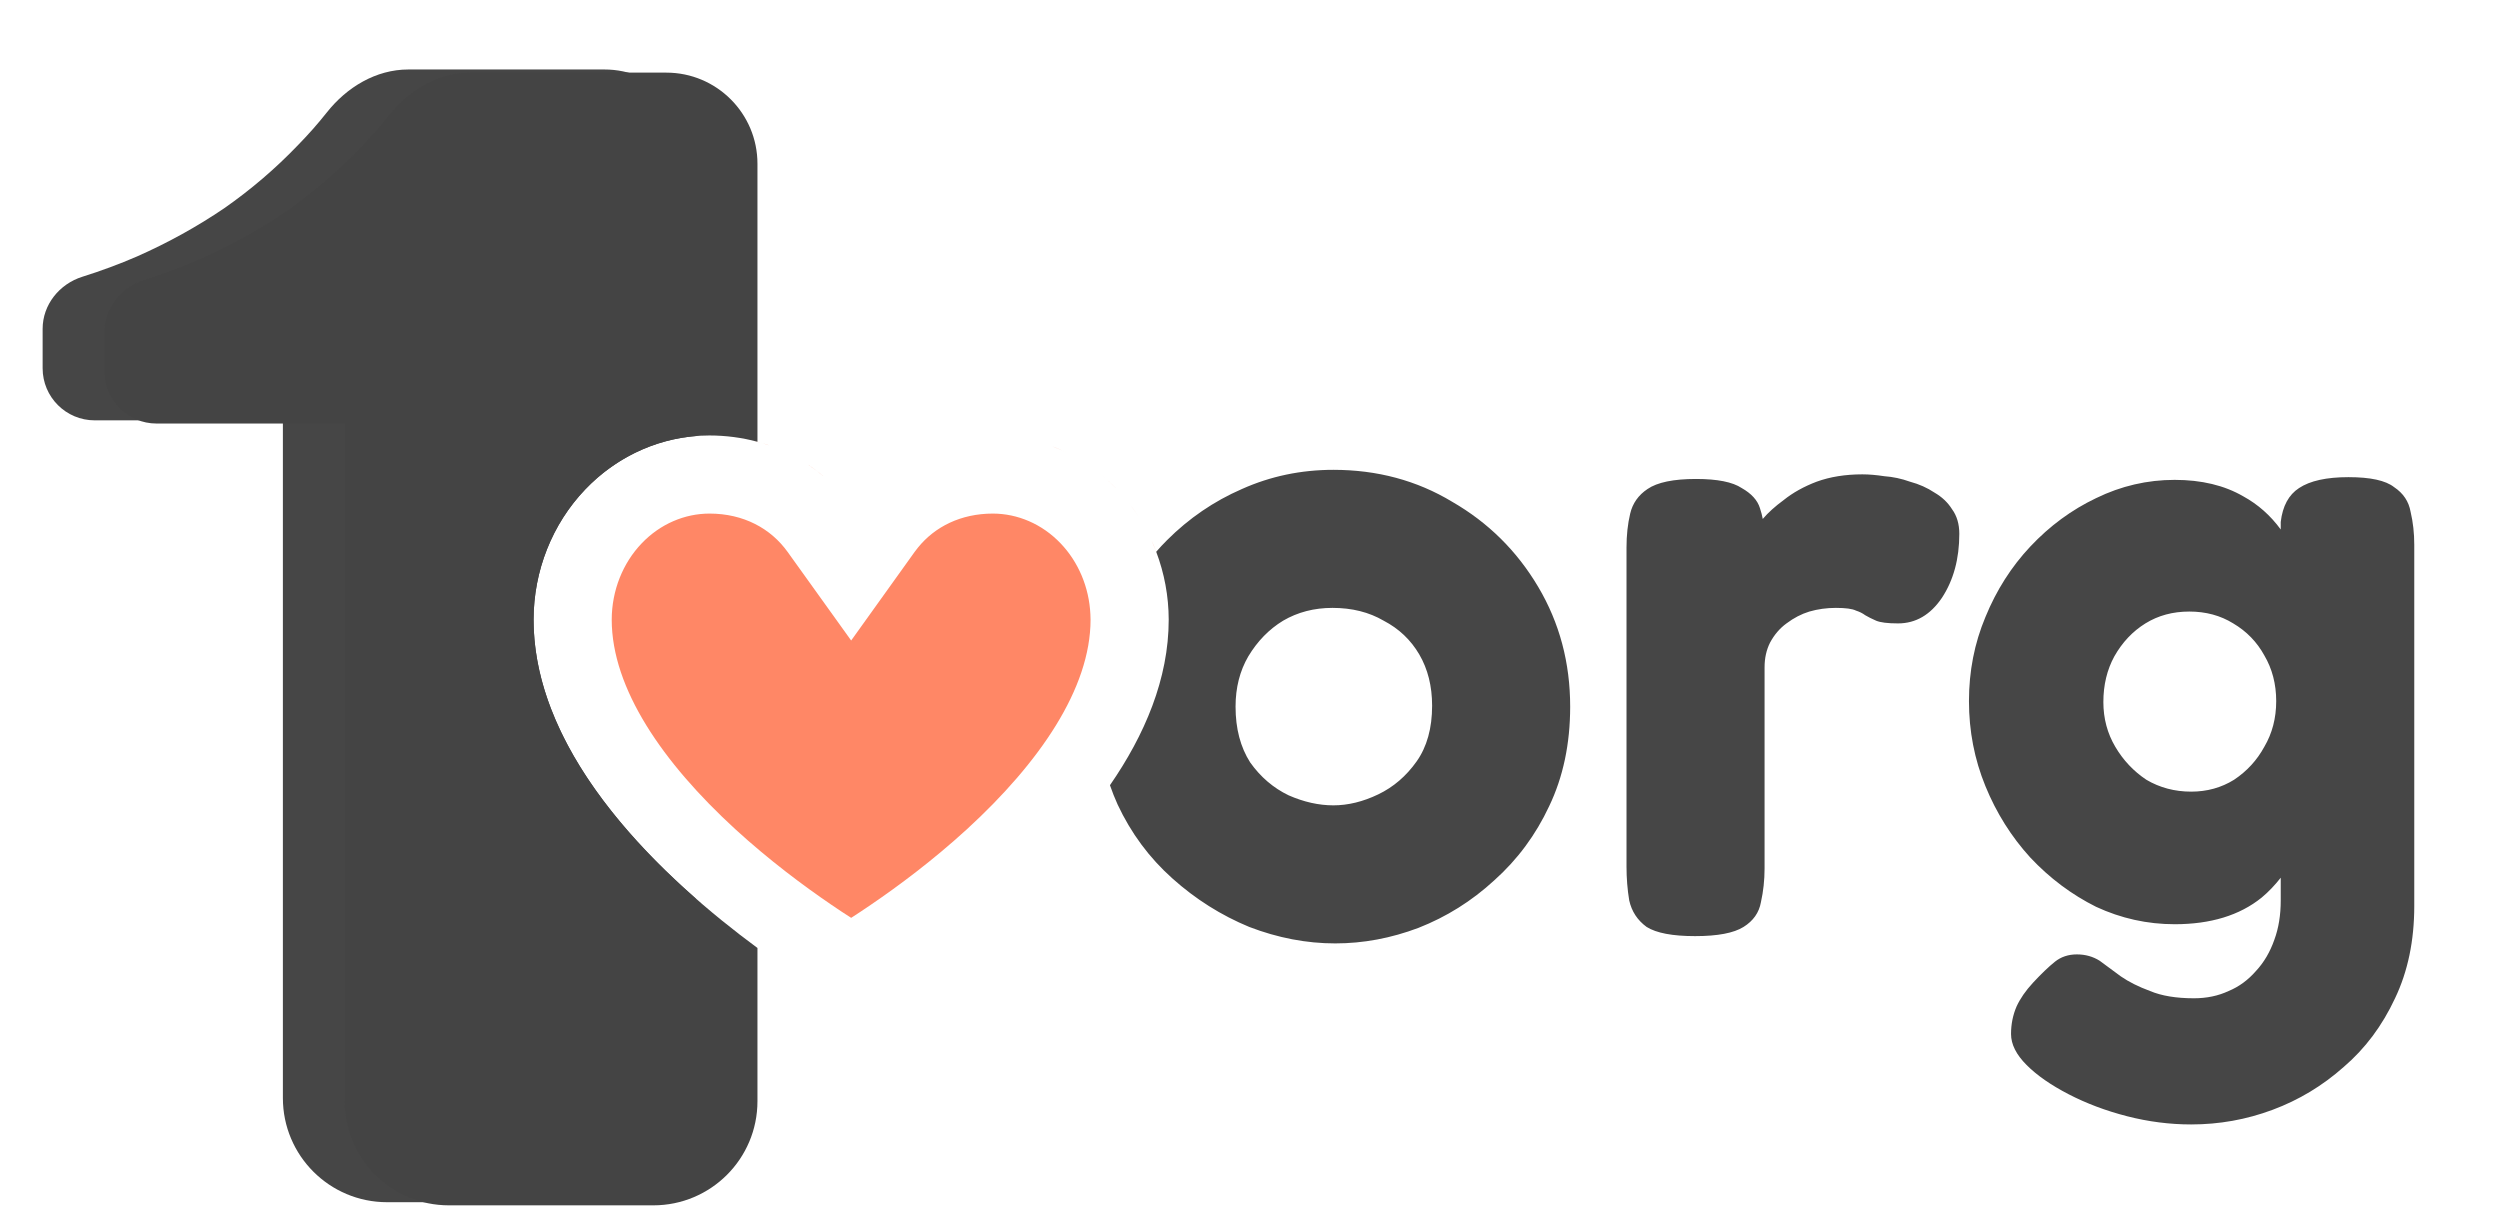
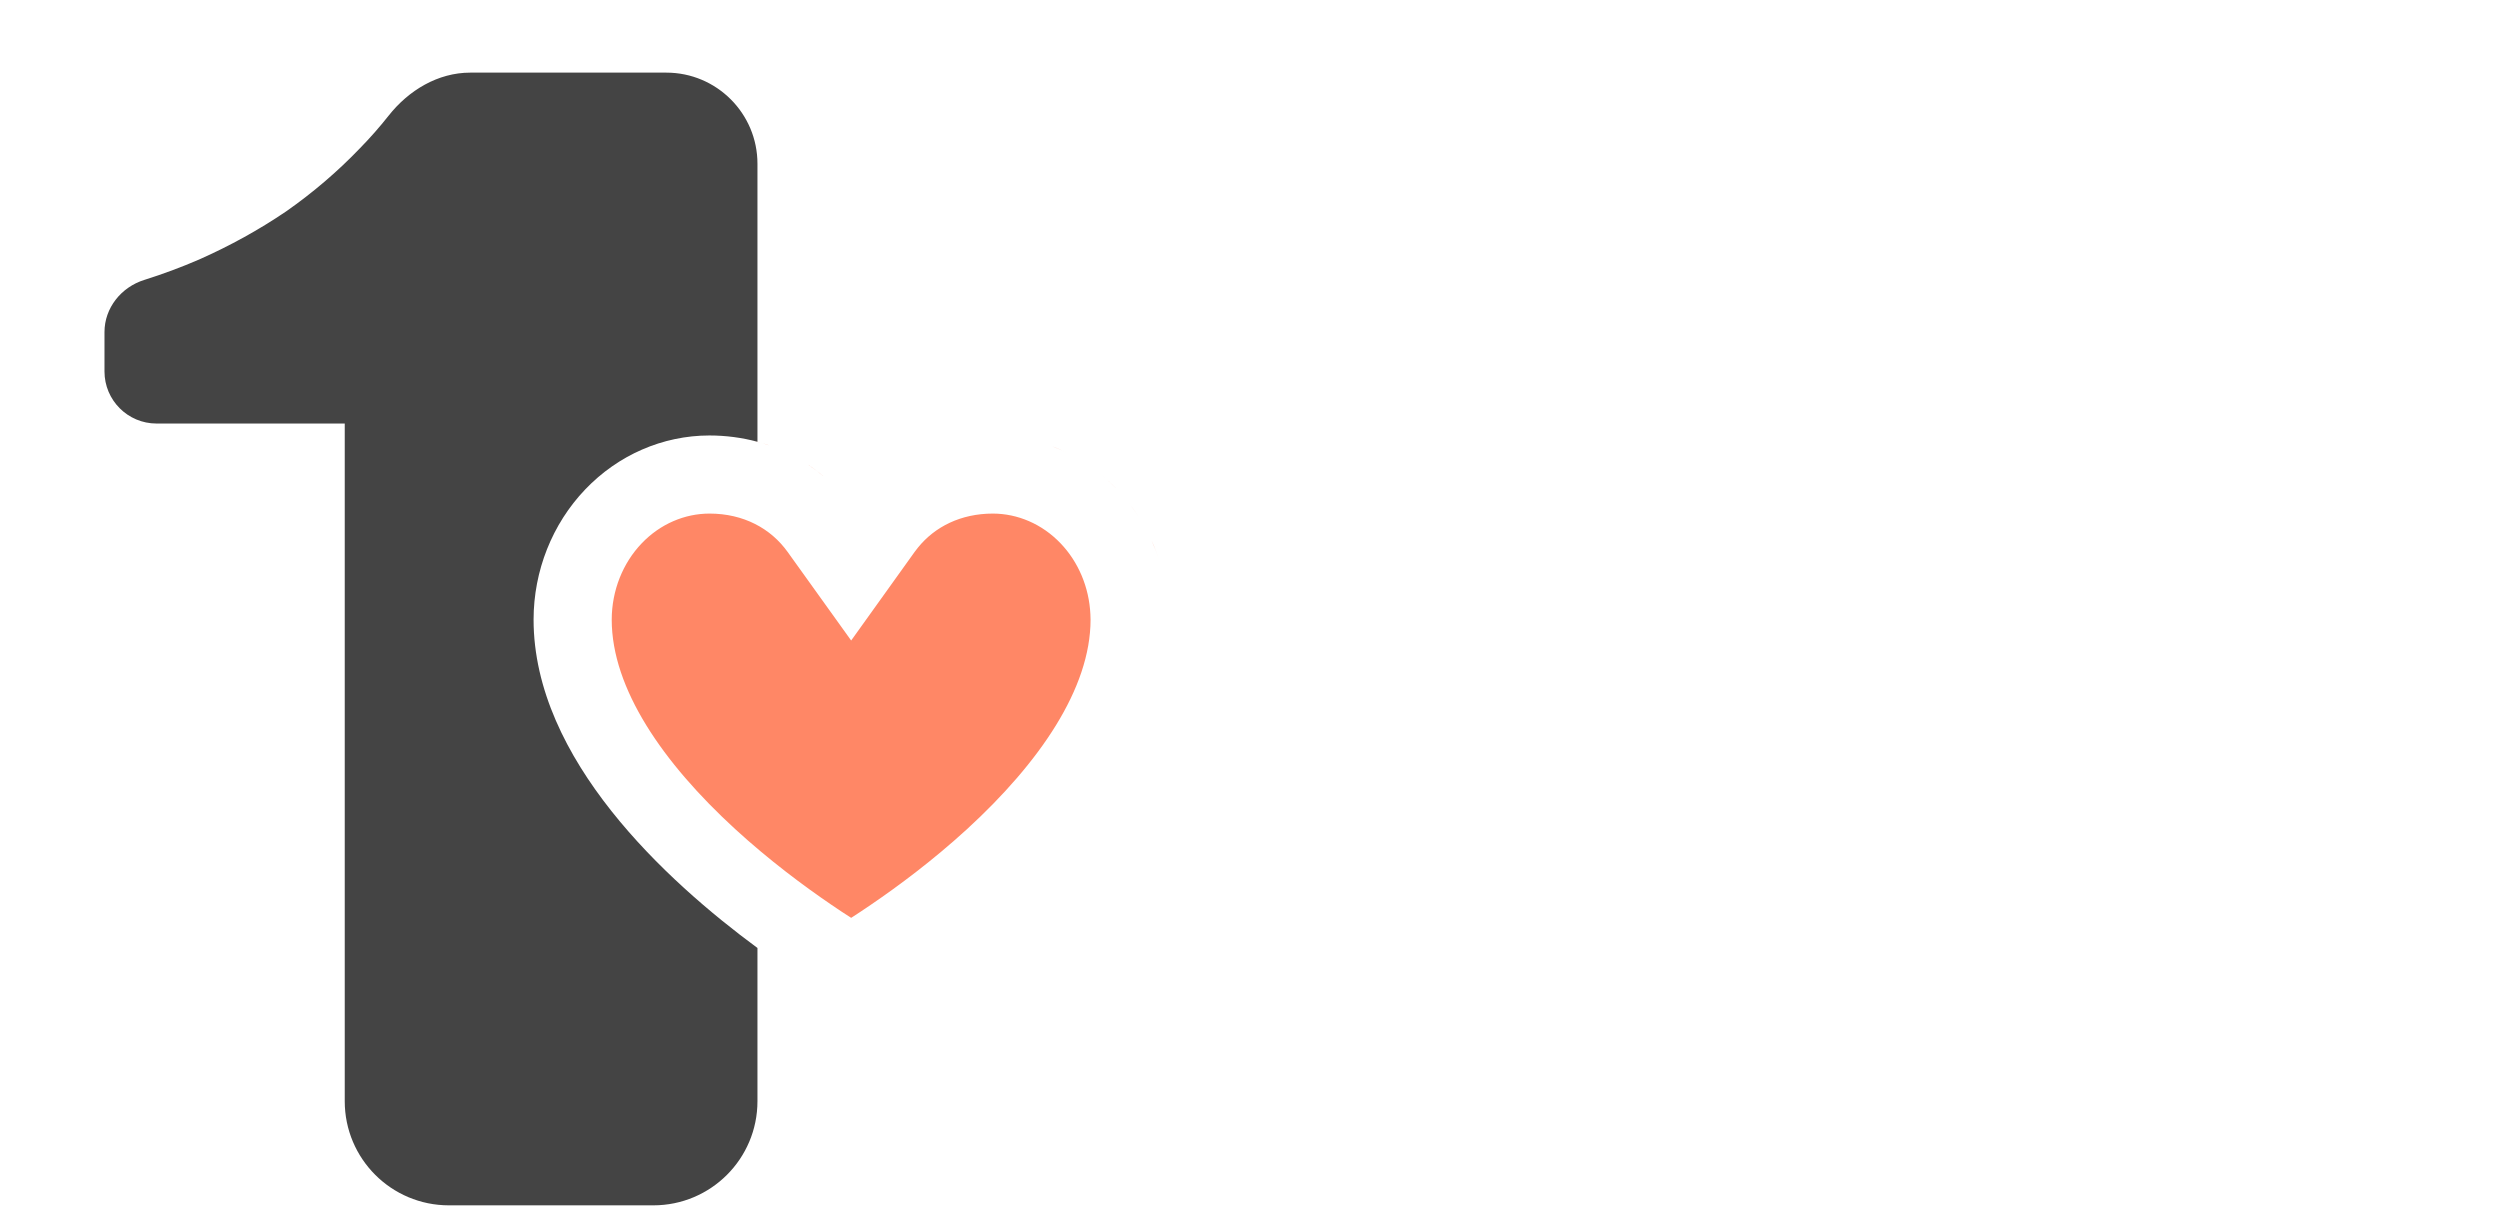
<svg xmlns="http://www.w3.org/2000/svg" width="58" height="28" viewBox="0 0 58 28" fill="none">
  <g id="Logo">
-     <path id="Subtract" d="M14.023 1.612C15.19 1.612 16.137 2.558 16.137 3.726V10.117C15.173 10.198 14.264 10.634 13.576 11.356C12.811 12.157 12.38 13.243 12.379 14.375C12.38 16.929 14.293 19.224 16.137 20.843V25.475C16.137 26.809 15.055 27.891 13.72 27.891H8.979C7.645 27.891 6.563 26.809 6.563 25.475V9.752H2.197C1.53 9.752 0.989 9.211 0.989 8.544V7.63C0.989 7.069 1.377 6.588 1.913 6.42C2.344 6.285 2.768 6.128 3.183 5.948C3.903 5.629 4.575 5.257 5.201 4.832C5.826 4.396 6.397 3.906 6.916 3.364C7.153 3.121 7.375 2.871 7.579 2.613C8.044 2.023 8.723 1.612 9.474 1.612H14.023ZM54.484 11.07C54.993 11.07 55.346 11.146 55.544 11.302C55.757 11.444 55.884 11.635 55.926 11.875C55.983 12.116 56.011 12.37 56.011 12.639V21.018C56.011 21.824 55.862 22.538 55.565 23.16C55.268 23.797 54.872 24.327 54.377 24.751C53.883 25.19 53.331 25.522 52.723 25.748C52.115 25.975 51.486 26.087 50.835 26.087C50.34 26.087 49.845 26.024 49.35 25.897C48.855 25.77 48.403 25.599 47.993 25.387C47.583 25.175 47.257 24.949 47.017 24.708C46.777 24.468 46.656 24.228 46.656 23.988C46.656 23.761 46.699 23.549 46.784 23.351C46.868 23.167 46.996 22.983 47.166 22.799C47.363 22.587 47.533 22.425 47.674 22.312C47.816 22.199 47.985 22.142 48.183 22.142C48.381 22.142 48.558 22.192 48.713 22.29C48.869 22.403 49.032 22.523 49.202 22.651C49.385 22.778 49.612 22.892 49.88 22.991C50.149 23.104 50.489 23.16 50.899 23.16C51.196 23.16 51.464 23.104 51.705 22.991C51.945 22.892 52.157 22.736 52.341 22.524C52.525 22.326 52.666 22.085 52.765 21.802C52.864 21.534 52.913 21.229 52.913 20.89V20.363C52.779 20.534 52.632 20.69 52.468 20.826C51.959 21.236 51.288 21.442 50.453 21.442C49.817 21.442 49.209 21.307 48.629 21.038C48.064 20.756 47.554 20.375 47.102 19.894C46.664 19.413 46.316 18.861 46.062 18.239C45.807 17.616 45.68 16.959 45.68 16.266C45.68 15.573 45.807 14.923 46.062 14.315C46.316 13.693 46.664 13.148 47.102 12.681C47.554 12.2 48.064 11.826 48.629 11.557C49.209 11.274 49.817 11.133 50.453 11.133C51.076 11.133 51.606 11.261 52.044 11.515C52.386 11.702 52.675 11.959 52.913 12.284V12.109C52.956 11.741 53.098 11.479 53.338 11.323C53.593 11.154 53.975 11.07 54.484 11.07ZM30.934 10.9C31.952 10.9 32.872 11.147 33.692 11.642C34.526 12.123 35.191 12.78 35.686 13.615C36.181 14.449 36.428 15.376 36.428 16.394C36.428 17.256 36.265 18.027 35.94 18.705C35.629 19.37 35.205 19.943 34.667 20.424C34.144 20.905 33.557 21.272 32.907 21.527C32.27 21.767 31.627 21.887 30.977 21.887C30.312 21.887 29.648 21.76 28.983 21.505C28.332 21.236 27.738 20.862 27.201 20.381C26.663 19.901 26.239 19.328 25.928 18.663C25.862 18.518 25.804 18.369 25.751 18.217C26.554 17.055 27.114 15.753 27.114 14.375C27.113 13.831 27.012 13.297 26.824 12.801C26.904 12.71 26.987 12.619 27.074 12.533C27.583 12.024 28.163 11.628 28.813 11.345C29.477 11.048 30.185 10.9 30.934 10.9ZM43.207 11.005C43.363 11.005 43.532 11.02 43.716 11.048C43.914 11.062 44.113 11.104 44.311 11.175C44.523 11.232 44.714 11.317 44.883 11.43C45.053 11.529 45.188 11.656 45.286 11.812C45.4 11.967 45.456 12.158 45.456 12.384C45.456 12.964 45.322 13.459 45.053 13.869C44.785 14.265 44.445 14.463 44.035 14.463C43.794 14.463 43.625 14.442 43.526 14.4C43.427 14.357 43.342 14.314 43.271 14.272C43.214 14.229 43.144 14.194 43.059 14.166C42.974 14.124 42.819 14.103 42.592 14.103C42.38 14.103 42.175 14.131 41.977 14.188C41.793 14.244 41.616 14.336 41.447 14.463C41.291 14.576 41.164 14.725 41.065 14.909C40.98 15.078 40.938 15.27 40.938 15.482V20.148C40.938 20.416 40.91 20.678 40.853 20.933C40.81 21.173 40.676 21.364 40.45 21.505C40.223 21.647 39.849 21.718 39.326 21.718C38.802 21.718 38.428 21.647 38.202 21.505C37.989 21.35 37.855 21.145 37.798 20.89C37.756 20.636 37.735 20.374 37.735 20.106V12.703C37.735 12.42 37.763 12.158 37.82 11.917C37.876 11.677 38.011 11.486 38.223 11.345C38.449 11.19 38.824 11.112 39.347 11.112C39.842 11.112 40.196 11.182 40.408 11.323C40.634 11.451 40.775 11.607 40.831 11.79C40.861 11.879 40.882 11.963 40.896 12.04C41.02 11.893 41.183 11.747 41.383 11.6C41.595 11.43 41.85 11.288 42.147 11.175C42.458 11.062 42.812 11.005 43.207 11.005ZM30.913 14.103C30.489 14.103 30.107 14.202 29.768 14.4C29.443 14.598 29.174 14.873 28.961 15.227C28.763 15.566 28.665 15.956 28.665 16.394C28.665 16.903 28.778 17.334 29.004 17.688C29.245 18.027 29.542 18.281 29.895 18.451C30.248 18.606 30.595 18.684 30.934 18.684C31.273 18.684 31.62 18.6 31.974 18.43C32.328 18.26 32.624 18.006 32.865 17.666C33.105 17.327 33.225 16.895 33.225 16.372C33.225 15.92 33.126 15.523 32.928 15.184C32.73 14.845 32.454 14.584 32.101 14.4C31.762 14.202 31.366 14.103 30.913 14.103ZM50.792 14.188C50.411 14.188 50.071 14.279 49.774 14.463C49.477 14.647 49.237 14.902 49.053 15.227C48.883 15.538 48.798 15.892 48.798 16.287C48.798 16.669 48.891 17.015 49.075 17.326C49.258 17.637 49.498 17.892 49.795 18.09C50.106 18.274 50.454 18.366 50.835 18.366C51.203 18.366 51.535 18.274 51.831 18.09C52.128 17.892 52.362 17.638 52.532 17.326C52.715 17.015 52.808 16.662 52.808 16.266C52.808 15.87 52.715 15.516 52.532 15.205C52.362 14.895 52.122 14.647 51.811 14.463C51.514 14.279 51.174 14.188 50.792 14.188Z" fill="#464646" />
    <path id="Subtract_2" d="M18.527 22.66C19.066 23.017 19.435 23.229 19.498 23.264C19.521 23.277 19.547 23.288 19.572 23.297C19.547 23.288 19.521 23.277 19.498 23.264C19.435 23.229 19.066 23.017 18.527 22.66ZM21.543 22.265C21.25 22.471 20.986 22.651 20.76 22.797C20.986 22.651 21.25 22.471 21.543 22.265ZM23.034 11.915C23.607 11.916 24.175 12.154 24.607 12.607C25.015 13.034 25.267 13.619 25.297 14.25L25.301 14.377C25.3 15.975 24.115 17.694 22.438 19.233C21.648 19.957 20.841 20.557 20.209 20.987C20.04 21.103 19.884 21.206 19.747 21.294C19.609 21.206 19.452 21.103 19.283 20.987C18.652 20.557 17.844 19.957 17.054 19.233C15.377 17.694 14.193 15.975 14.192 14.377C14.193 13.698 14.451 13.062 14.886 12.607C15.318 12.154 15.886 11.916 16.459 11.915C17.252 11.915 17.884 12.262 18.273 12.805L19.747 14.86L21.219 12.805L21.296 12.705C21.688 12.22 22.29 11.916 23.034 11.915ZM26.888 15.908C26.862 15.998 26.834 16.087 26.804 16.175C26.834 16.087 26.862 15.998 26.888 15.908ZM12.422 15.046C12.457 15.317 12.514 15.584 12.586 15.847C12.514 15.584 12.457 15.317 12.422 15.046ZM26.721 12.55C26.785 12.69 26.84 12.834 26.888 12.981C26.84 12.834 26.784 12.691 26.721 12.551V12.55ZM26.188 11.669C26.23 11.723 26.272 11.778 26.312 11.834L26.426 12.006C26.39 11.948 26.352 11.891 26.312 11.835L26.188 11.669ZM13.313 11.658C13.291 11.686 13.27 11.715 13.249 11.743C13.267 11.719 13.285 11.693 13.304 11.669L13.313 11.658ZM14.033 10.943C13.925 11.026 13.822 11.115 13.722 11.21L13.576 11.356C13.671 11.255 13.771 11.16 13.875 11.071L14.033 10.943ZM25.46 10.943C25.568 11.026 25.671 11.115 25.771 11.209L25.918 11.356C25.822 11.256 25.722 11.161 25.619 11.072L25.46 10.943ZM18.738 10.774C18.803 10.817 18.867 10.862 18.929 10.909L19.111 11.056C19.052 11.005 18.991 10.956 18.928 10.909L18.738 10.774ZM15.084 10.355C15.021 10.378 14.959 10.403 14.898 10.43L14.716 10.514C14.776 10.484 14.837 10.455 14.898 10.429L15.084 10.355ZM24.41 10.355C24.472 10.378 24.534 10.402 24.595 10.429L24.777 10.514C24.717 10.484 24.656 10.456 24.595 10.43L24.41 10.355ZM17.44 10.215C17.519 10.233 17.597 10.254 17.673 10.277L17.9 10.351C17.825 10.324 17.749 10.299 17.672 10.277L17.44 10.215ZM18.291 22.504C18.373 22.559 18.452 22.611 18.527 22.66C18.452 22.611 18.373 22.559 18.291 22.504ZM16.52 21.171C16.447 21.11 16.375 21.047 16.301 20.985C16.375 21.047 16.447 21.11 16.52 21.171ZM12.399 14.824V14.821C12.403 14.864 12.408 14.907 12.413 14.949C12.408 14.908 12.403 14.866 12.399 14.824ZM12.413 14.949C12.416 14.982 12.418 15.014 12.422 15.046C12.418 15.014 12.416 14.982 12.413 14.949ZM12.601 12.991C12.616 12.946 12.632 12.901 12.648 12.857C12.632 12.901 12.616 12.946 12.601 12.991Z" fill="#FF8766" />
    <path id="Subtract_3" d="M15.458 1.685C16.626 1.685 17.573 2.632 17.573 3.799V10.249C17.219 10.154 16.845 10.103 16.457 10.103C15.376 10.104 14.34 10.555 13.576 11.356C12.811 12.157 12.38 13.243 12.379 14.375C12.38 17.615 15.462 20.438 17.573 21.993V25.548C17.573 26.883 16.491 27.964 15.157 27.964H10.415C9.08 27.964 7.998 26.883 7.998 25.548V9.826H3.632C2.965 9.826 2.424 9.285 2.424 8.618V7.704C2.424 7.143 2.813 6.661 3.348 6.494C3.78 6.358 4.203 6.201 4.619 6.021C5.338 5.702 6.011 5.33 6.636 4.906C7.261 4.469 7.834 3.979 8.353 3.437C8.59 3.195 8.81 2.944 9.014 2.686C9.479 2.096 10.159 1.685 10.911 1.685H15.458Z" fill="#444444" />
  </g>
</svg>